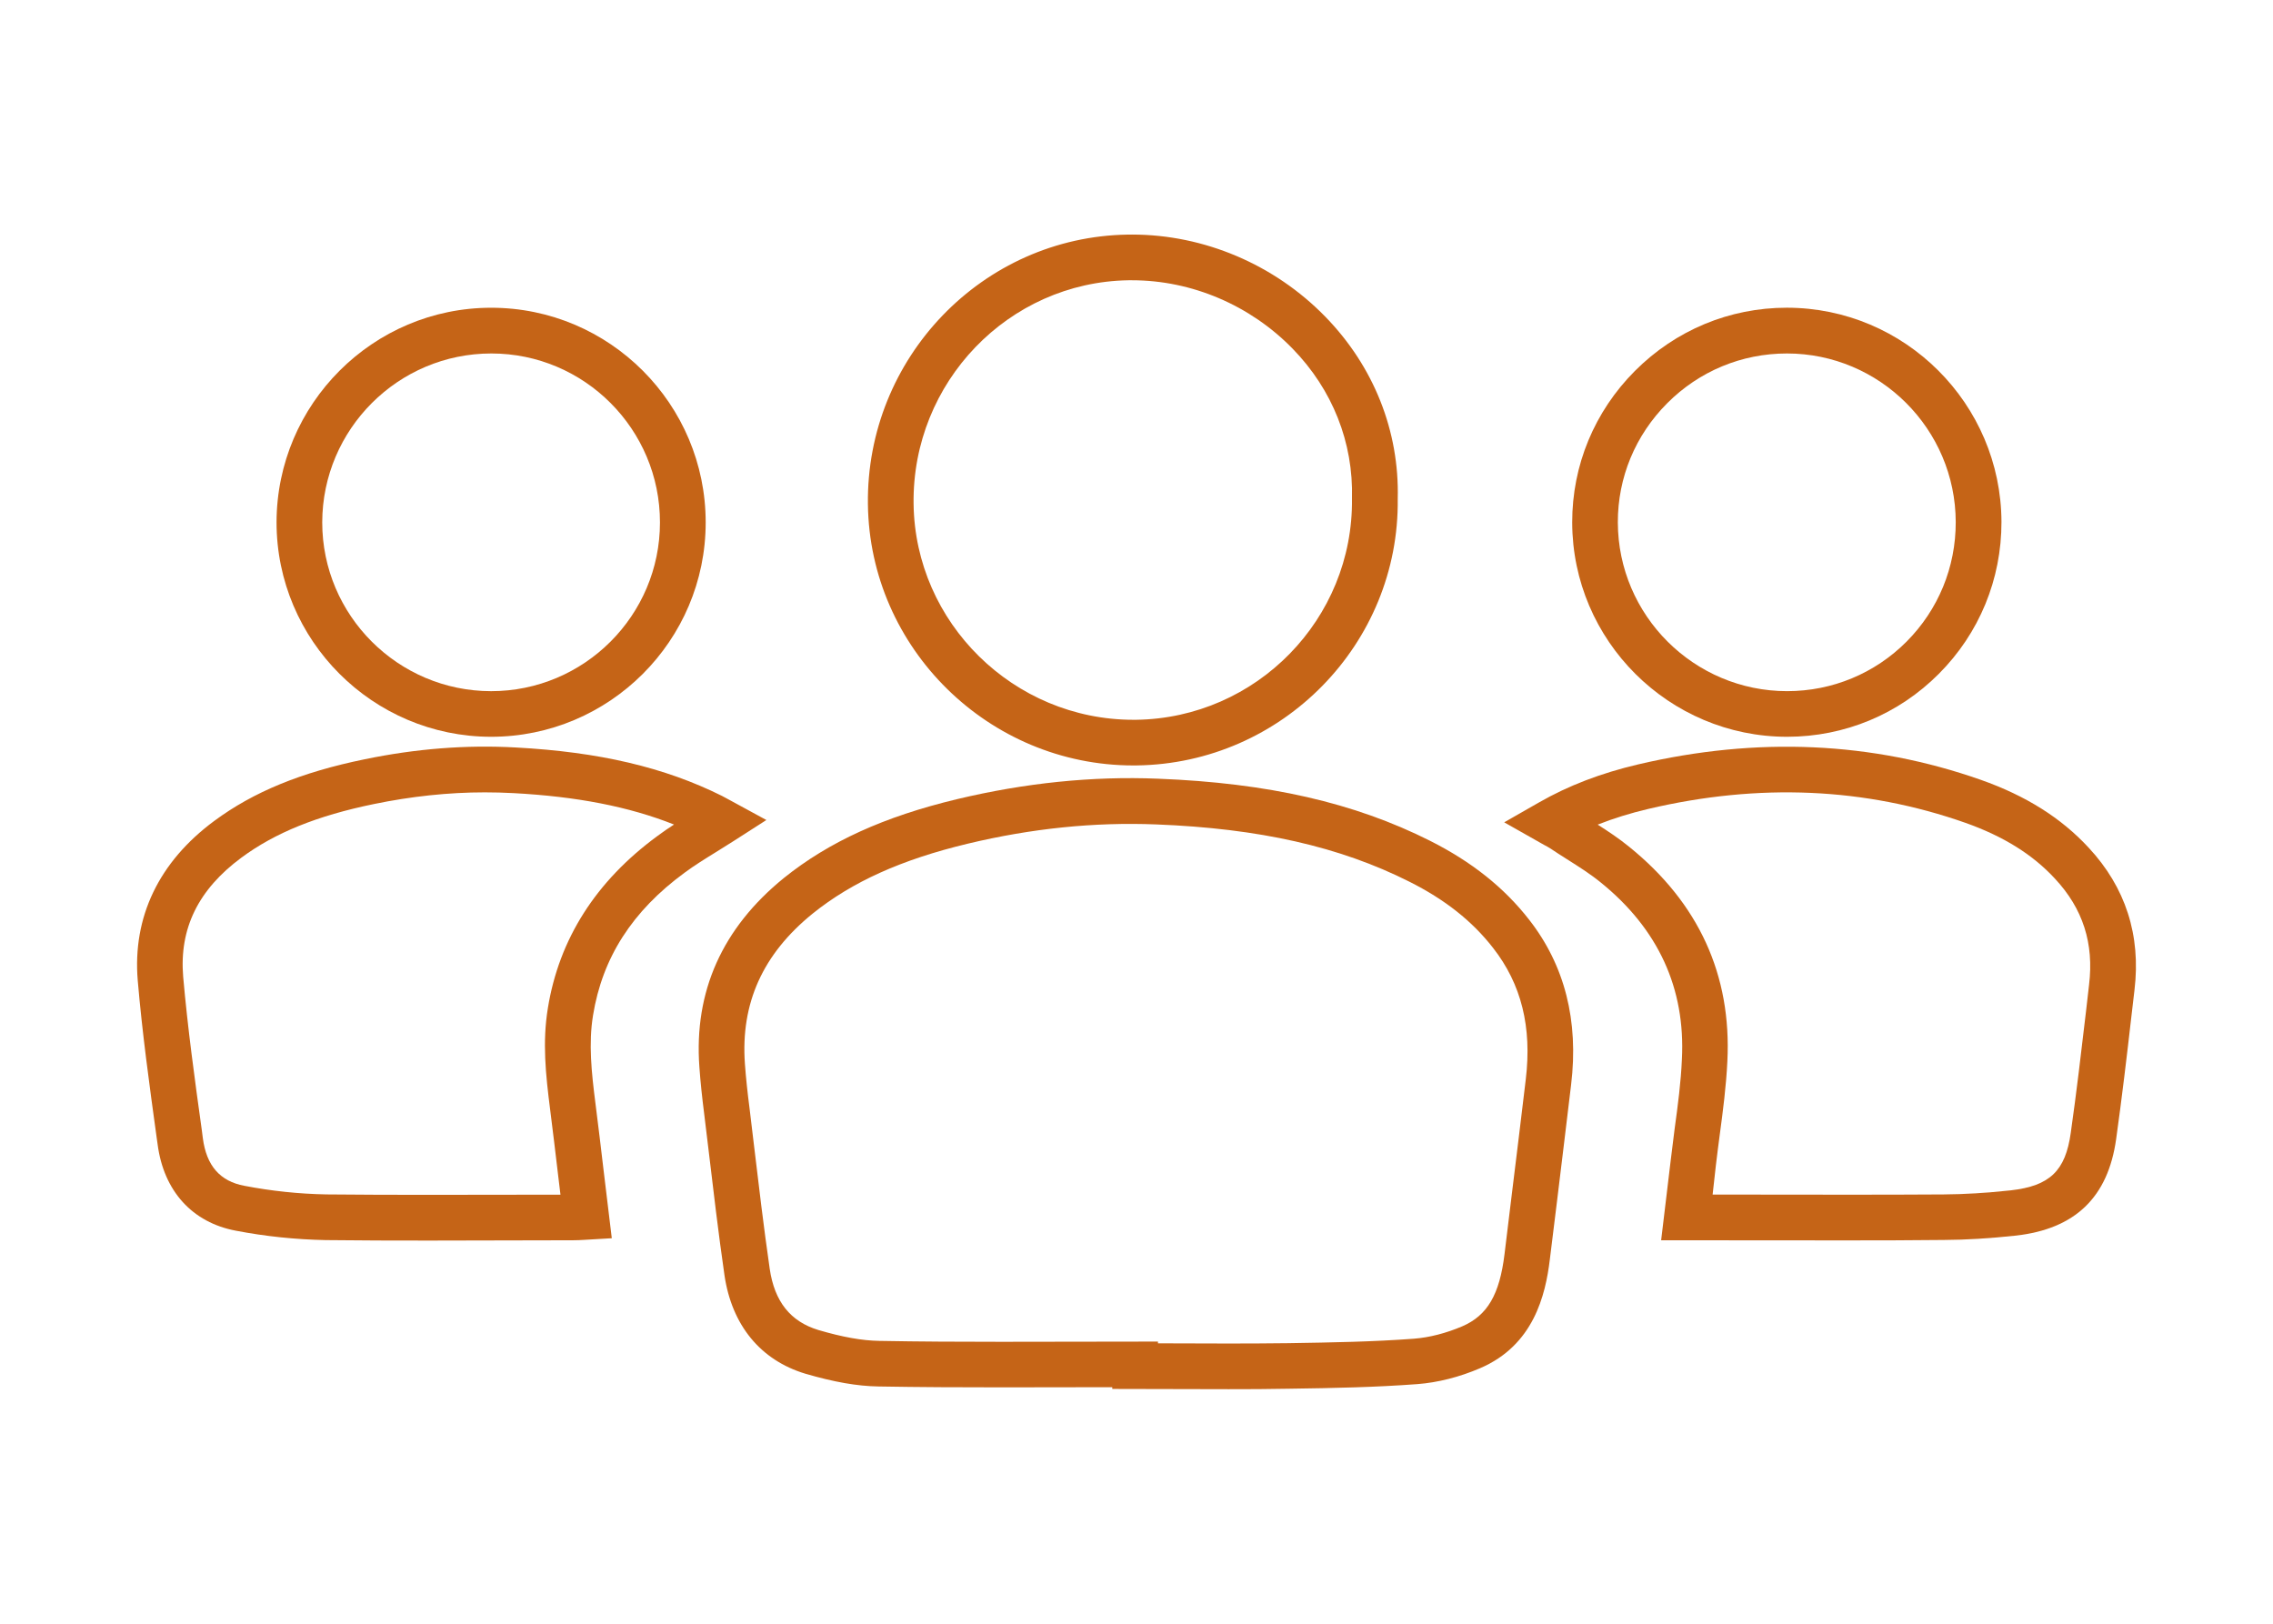
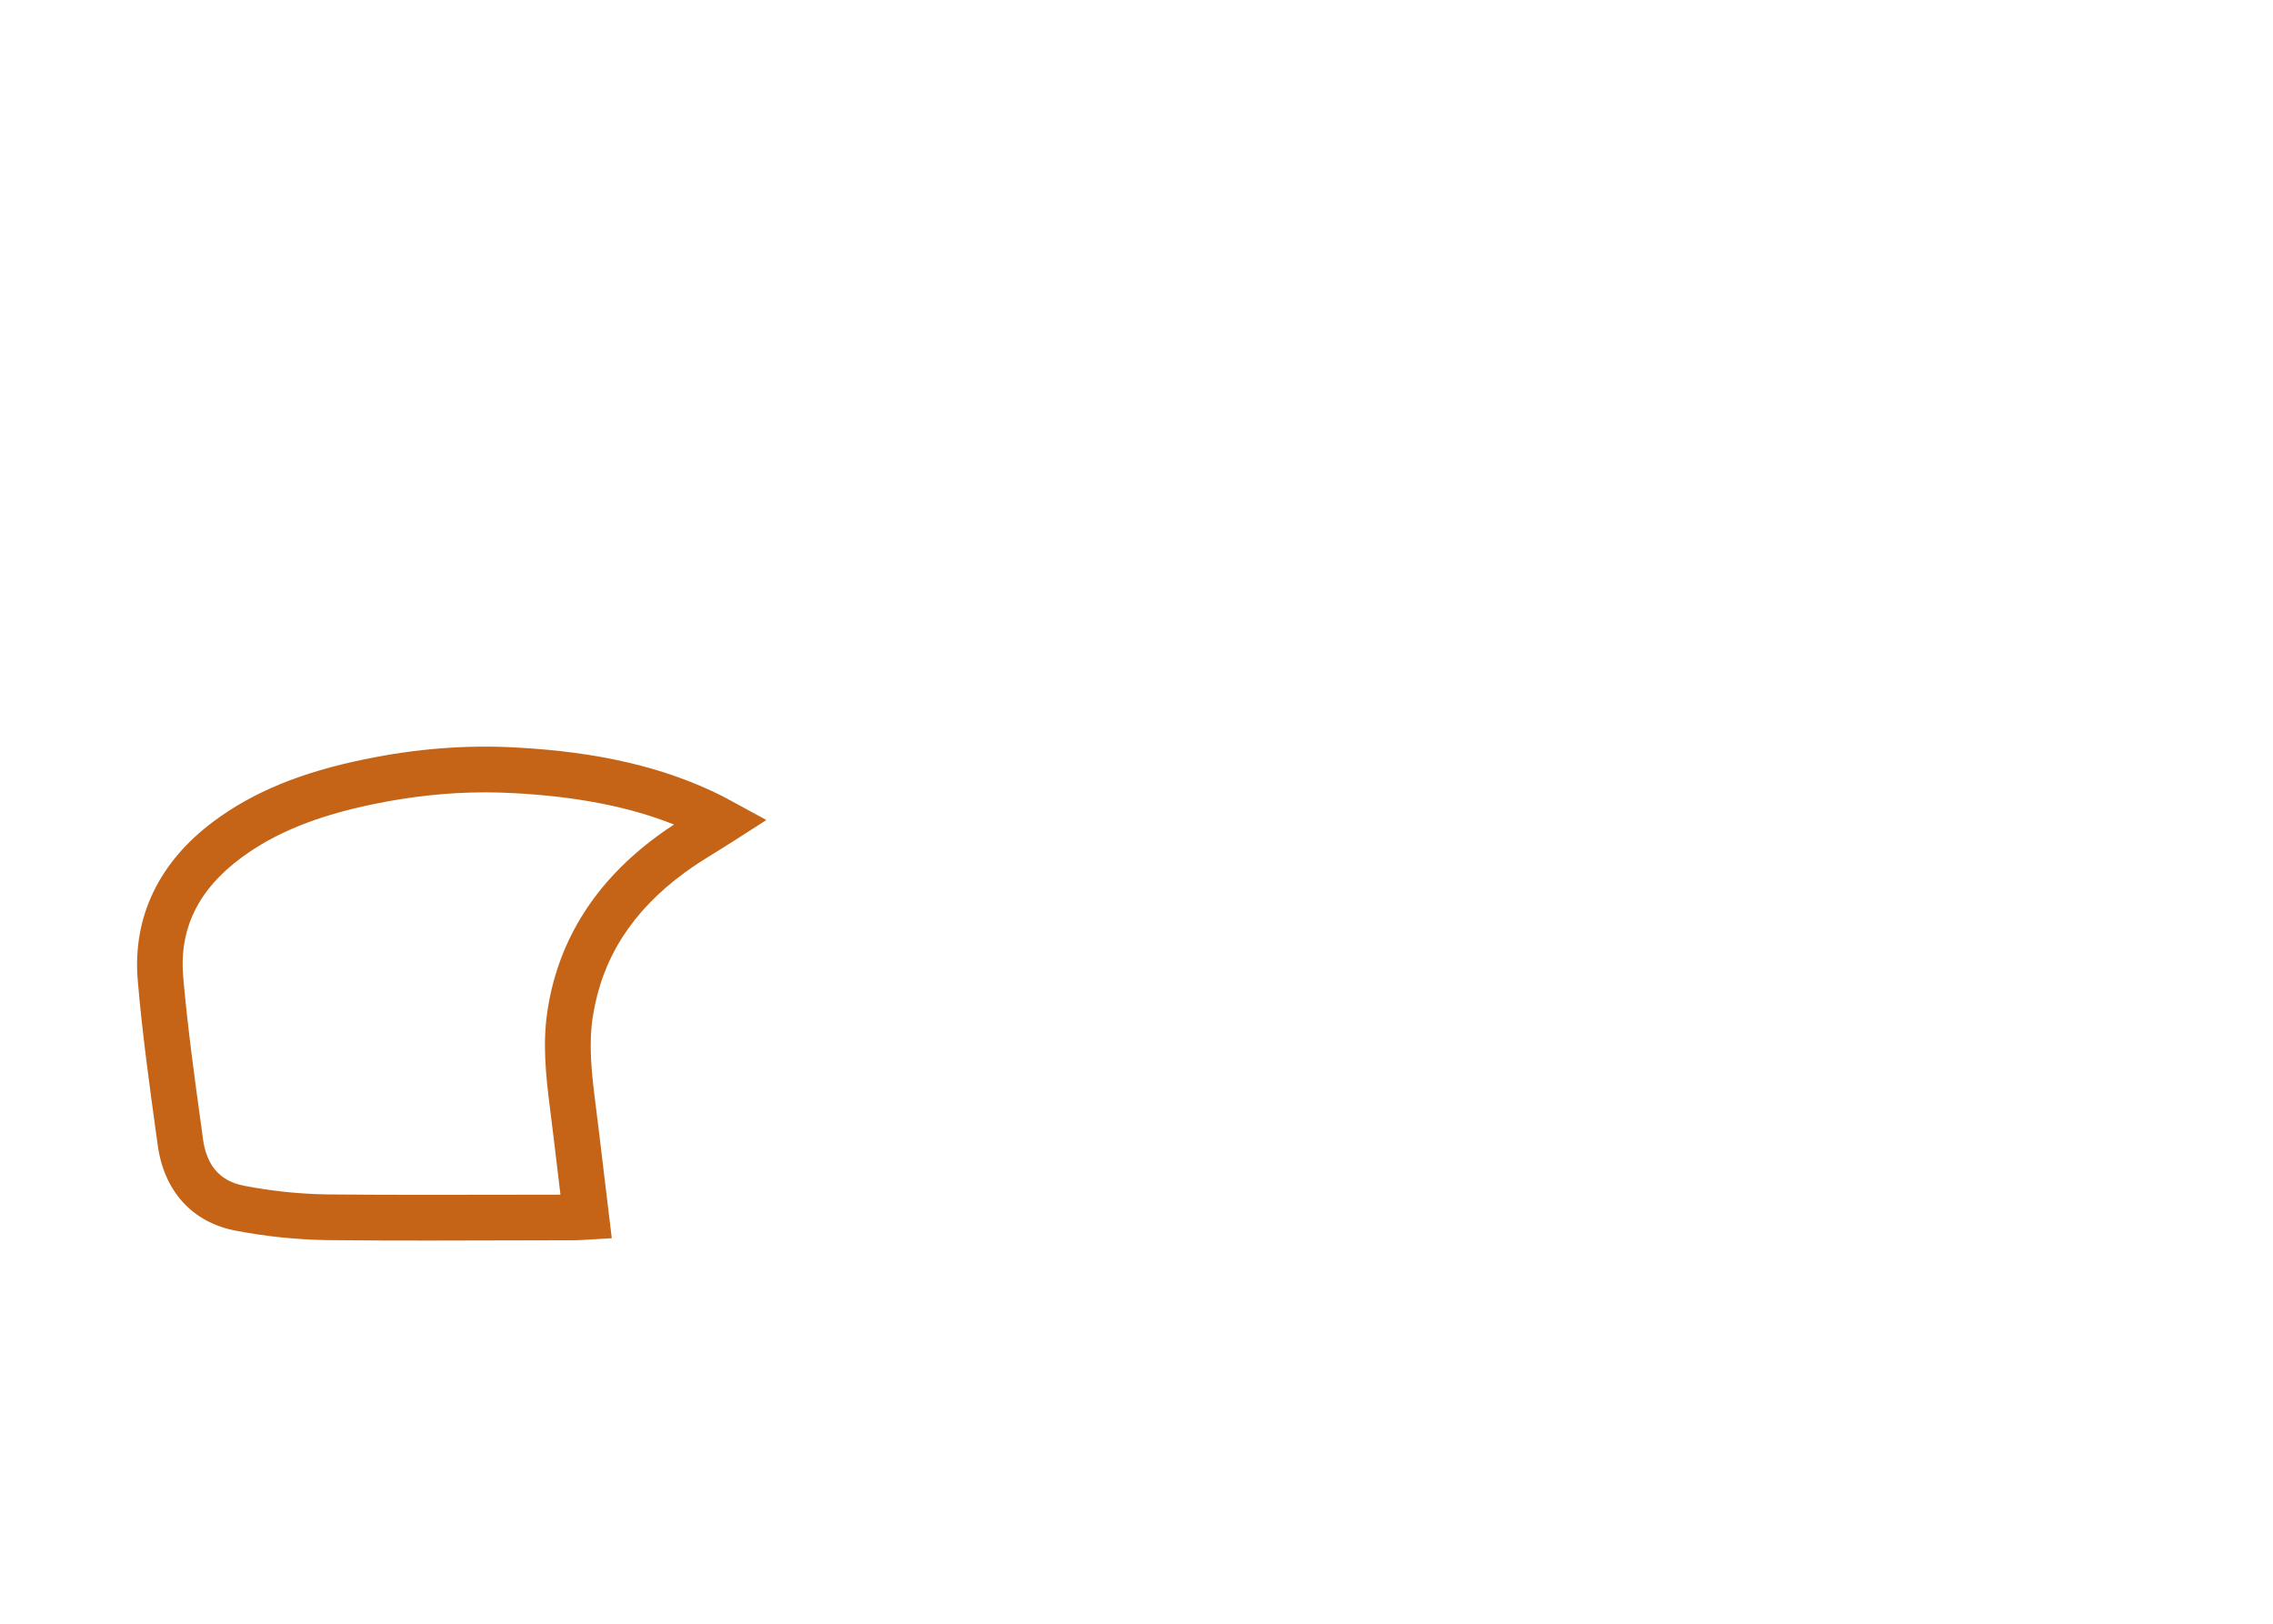
<svg xmlns="http://www.w3.org/2000/svg" version="1.1" id="Layer_1" x="0px" y="0px" width="140px" height="100px" viewBox="0 0 140 100" enable-background="new 0 0 140 100" xml:space="preserve">
  <g>
    <g>
-       <path fill="#C56417" d="M75.679,85.555l-7.171-0.016v-0.107l-6.851,0.01c-2.513,0-5.03-0.01-7.547-0.055    c-1.31-0.02-2.744-0.271-4.51-0.787c-2.762-0.834-4.523-2.986-4.977-6.061c-0.375-2.598-0.687-5.24-0.991-7.799l-0.264-2.182    c-0.119-0.937-0.224-1.896-0.291-2.847c-0.342-4.649,1.412-8.561,5.207-11.641c2.776-2.23,6.164-3.775,10.666-4.854    c4.179-0.997,8.319-1.426,12.378-1.259c6.765,0.262,12.087,1.478,16.745,3.82c2.568,1.293,4.568,2.883,6.111,4.865    c2.191,2.801,3.063,6.221,2.584,10.165c-0.277,2.348-0.569,4.697-0.852,7.047l-0.459,3.722c-0.266,2.192-1,5.276-4.296,6.687    c-1.274,0.547-2.605,0.883-3.861,0.979c-2.586,0.194-5.124,0.245-7.933,0.284C78.14,85.551,76.909,85.555,75.679,85.555z     M71.323,82.73l4.354,0.012c1.217,0,2.434-0.006,3.652-0.021c2.762-0.043,5.255-0.088,7.757-0.275    c0.949-0.073,1.979-0.338,2.971-0.76c1.553-0.666,2.307-1.955,2.61-4.447l0.453-3.721c0.289-2.346,0.578-4.69,0.856-7.041    c0.387-3.225-0.269-5.872-2.018-8.104c-1.279-1.645-2.96-2.975-5.152-4.074c-4.287-2.157-9.238-3.28-15.59-3.526    c-3.826-0.152-7.685,0.246-11.609,1.186c-4.083,0.979-7.122,2.349-9.557,4.308c-3.073,2.493-4.438,5.522-4.169,9.25    c0.065,0.893,0.164,1.807,0.28,2.692l0.264,2.203c0.301,2.536,0.615,5.168,0.984,7.729c0.294,2.016,1.274,3.246,2.993,3.768    c1.502,0.441,2.699,0.654,3.752,0.67c2.501,0.047,5.007,0.057,7.505,0.057l9.663-0.014v0.111h-0.001V82.73z" />
-     </g>
+       </g>
    <g>
-       <path fill="#C56417" d="M69.806,47.141c-8.906,0-16.24-7.214-16.349-16.087c-0.113-9.017,7.063-16.467,16.001-16.606l0.27-0.002    c4.435,0,8.769,1.842,11.903,5.06c2.986,3.064,4.567,7.049,4.459,11.219c0.11,8.91-7.104,16.299-16.085,16.415L69.806,47.141z     M69.726,17.261h-0.222c-7.394,0.115-13.328,6.286-13.234,13.758c0.088,7.338,6.164,13.31,13.537,13.31h0.159    c7.427-0.098,13.399-6.211,13.306-13.624c0.095-3.459-1.207-6.718-3.655-9.23C77.005,18.794,73.403,17.261,69.726,17.261z" />
-     </g>
+       </g>
    <g>
-       <path fill="#C56417" d="M113.759,76.391l-11.445-0.008l0.592-4.941c0.074-0.635,0.156-1.272,0.238-1.914    c0.203-1.481,0.389-2.883,0.449-4.3c0.223-4.361-1.459-8.021-5.003-10.883c-0.637-0.519-1.336-0.962-2.079-1.431    c-0.351-0.221-0.695-0.442-1.035-0.67c-0.104-0.067-0.232-0.137-0.375-0.211l-2.453-1.389l2.146-1.226    c1.807-1.034,3.805-1.801,6.104-2.341c7.334-1.72,14.422-1.4,21.099,0.948c2.794,0.985,4.958,2.354,6.642,4.174    c2.282,2.449,3.236,5.406,2.828,8.787l-0.191,1.629c-0.282,2.475-0.586,5.026-0.937,7.536c-0.501,3.584-2.519,5.531-6.17,5.945    c-1.624,0.174-3.067,0.262-4.438,0.269C117.741,76.387,115.75,76.391,113.759,76.391z M105.485,73.568l8.277,0.008    c1.981,0,3.969-0.002,5.955-0.016c1.268-0.008,2.623-0.088,4.139-0.252c2.398-0.273,3.363-1.199,3.688-3.543    c0.354-2.479,0.649-5.015,0.938-7.47l0.188-1.639c0.311-2.561-0.377-4.695-2.1-6.543c-1.369-1.484-3.164-2.604-5.514-3.438    c-6.17-2.17-12.707-2.46-19.521-0.859c-1.119,0.264-2.159,0.585-3.129,0.97c0.653,0.416,1.313,0.854,1.942,1.367    c4.28,3.461,6.313,7.9,6.045,13.209c-0.072,1.531-0.272,3.053-0.47,4.531c-0.081,0.623-0.165,1.248-0.237,1.875L105.485,73.568z" />
-     </g>
+       </g>
    <g>
      <path fill="#C56417" d="M26.435,76.402c-2.129,0-4.251-0.004-6.377-0.029c-1.86-0.037-3.715-0.229-5.527-0.578    c-2.688-0.502-4.447-2.443-4.823-5.32L9.64,69.993c-0.433-3.14-0.881-6.391-1.156-9.608c-0.328-3.904,1.301-7.306,4.71-9.826    c2.419-1.792,5.361-2.999,9.26-3.797c3.157-0.654,6.264-0.899,9.324-0.727c5.125,0.275,9.162,1.223,12.689,2.981    c0.164,0.083,0.312,0.164,0.472,0.254l2.264,1.232l-2,1.283c-0.351,0.226-0.706,0.443-1.051,0.66    c-0.708,0.436-1.374,0.848-1.989,1.303c-3.218,2.359-5.062,5.232-5.637,8.787c-0.281,1.728-0.098,3.479,0.152,5.438    c0.175,1.375,0.342,2.754,0.505,4.152l0.499,4.133l-1.665,0.098c-0.27,0.017-0.494,0.027-0.71,0.027L26.435,76.402z     M29.859,48.798c-2.226,0-4.526,0.244-6.839,0.722c-3.482,0.716-6.076,1.764-8.154,3.301c-2.659,1.967-3.83,4.365-3.584,7.33    c0.275,3.139,0.716,6.352,1.149,9.457l0.063,0.492c0.224,1.696,1.059,2.651,2.563,2.93c1.659,0.32,3.354,0.498,5.044,0.529    c2.102,0.022,4.218,0.026,6.333,0.026l8.086-0.01l-0.134-1.115c-0.164-1.392-0.328-2.76-0.502-4.131    c-0.277-2.17-0.483-4.141-0.14-6.24c0.689-4.26,2.96-7.825,6.75-10.604c0.335-0.248,0.676-0.484,1.021-0.705    c-2.78-1.103-5.978-1.726-9.896-1.935C31.03,48.814,30.443,48.798,29.859,48.798z" />
    </g>
    <g>
-       <path fill="#C56417" d="M30.245,45.376L30.245,45.376c-7.286-0.008-13.212-5.937-13.212-13.214    c0.017-7.287,5.944-13.209,13.22-13.209c7.291,0,13.212,5.933,13.212,13.222C43.466,39.455,37.537,45.376,30.245,45.376z     M30.264,21.769c-5.742,0-10.404,4.667-10.417,10.399c0,5.729,4.667,10.392,10.399,10.399c5.739,0,10.403-4.661,10.403-10.39    C40.653,26.435,35.992,21.769,30.264,21.769z" />
-     </g>
+       </g>
    <g>
-       <path fill="#C56417" d="M110.081,45.376L110.081,45.376c-7.288,0-13.23-5.921-13.245-13.199c-0.005-3.516,1.367-6.829,3.863-9.333    c2.504-2.509,5.825-3.893,9.354-3.893c7.275,0,13.195,5.915,13.223,13.188c0.004,3.54-1.366,6.86-3.854,9.356    C116.933,43.995,113.614,45.371,110.081,45.376z M110.063,21.769c-2.787,0-5.403,1.088-7.373,3.062    c-1.969,1.974-3.049,4.58-3.043,7.342c0.015,5.729,4.69,10.393,10.43,10.393c2.783-0.002,5.395-1.089,7.354-3.051    c1.955-1.965,3.033-4.579,3.028-7.364C120.444,26.424,115.78,21.769,110.063,21.769z" />
-     </g>
+       </g>
  </g>
</svg>